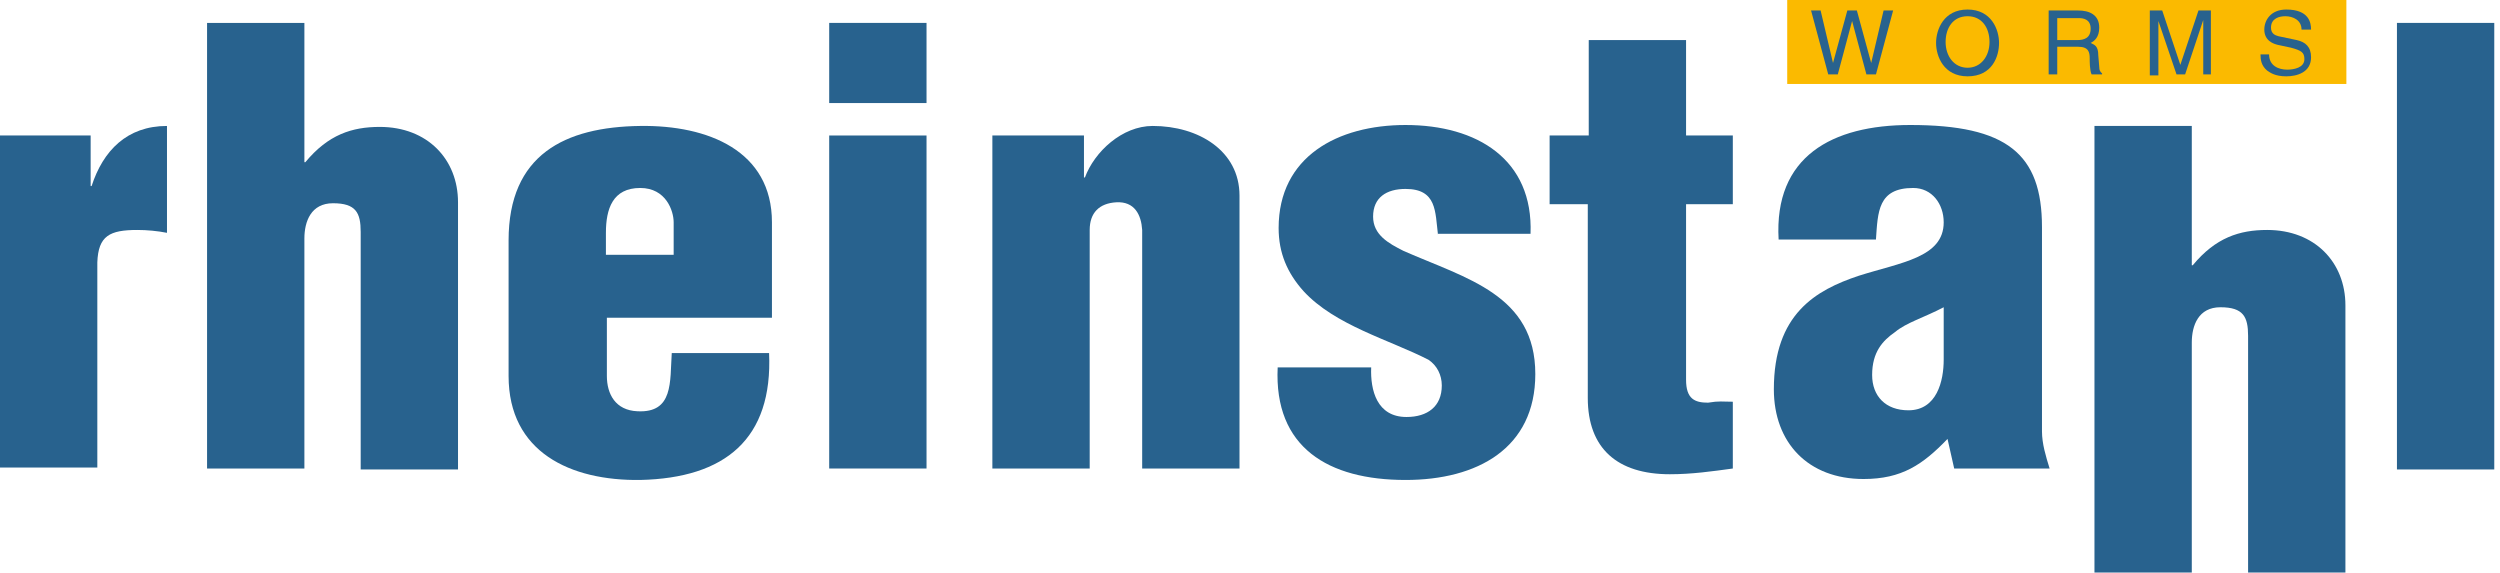
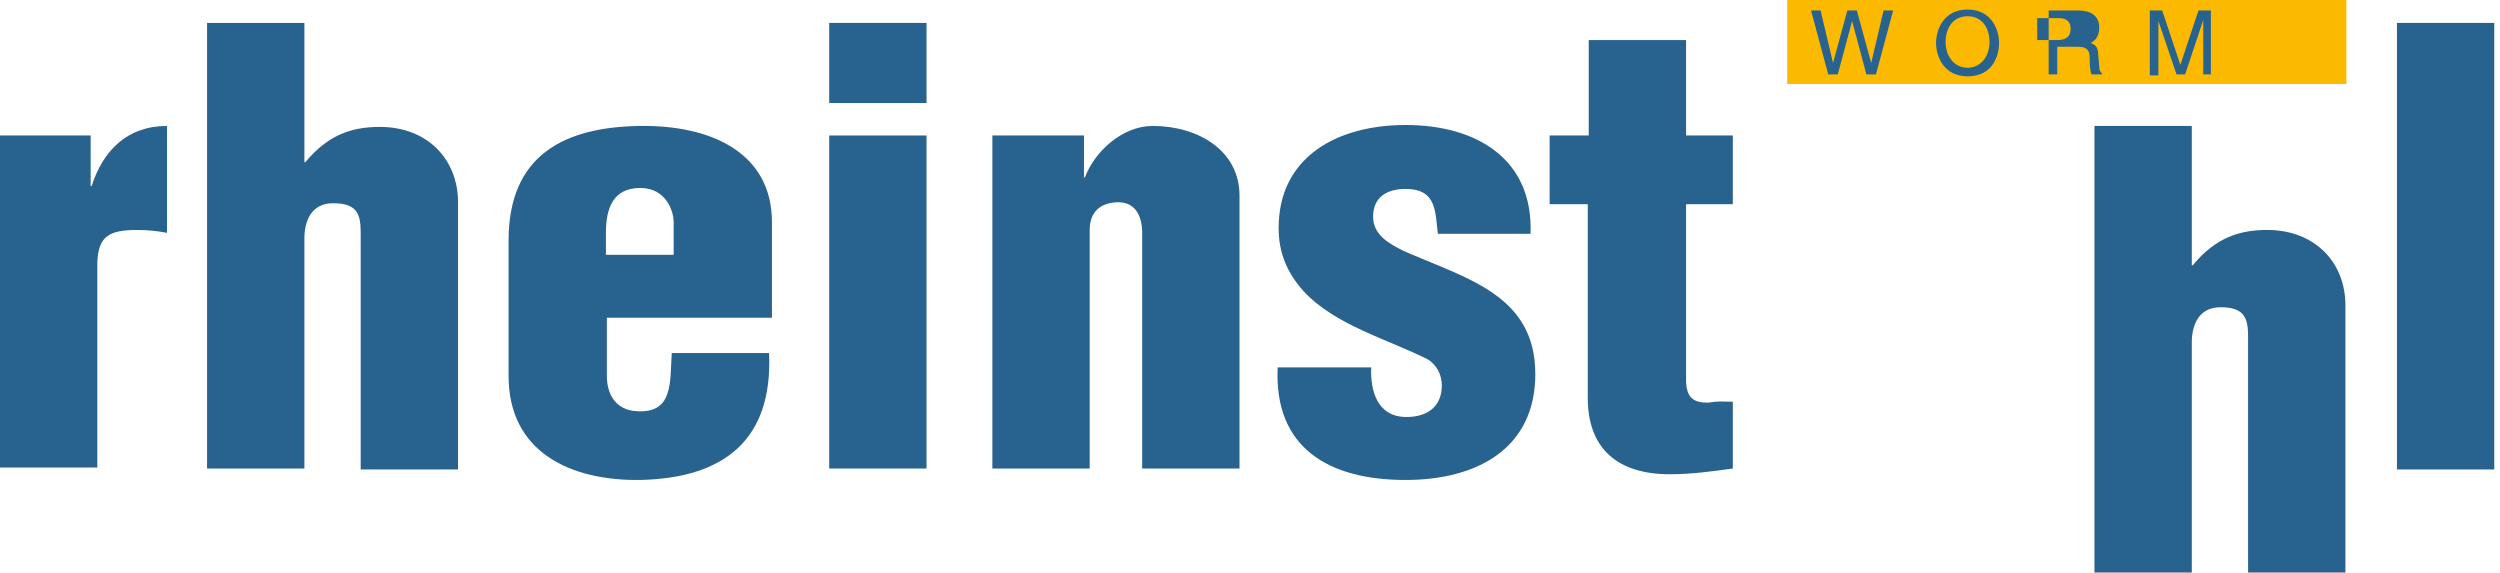
<svg xmlns="http://www.w3.org/2000/svg" version="1.1" id="Ebene_1" x="0px" y="0px" width="262px" height="60px" viewBox="0 0 262 60" style="enable-background:new 0 0 262 60;" xml:space="preserve">
  <style type="text/css">
	.st0{fill:#FBBA00;}
	.st1{fill:#28628E;}
</style>
  <g>
    <rect x="187.3" class="st0" width="58.6" height="8.8" />
    <g>
      <g>
        <path class="st1" d="M192.6,7.8h-1l-1.8-6.7h1l1.3,5.5l0,0l1.5-5.5h1l1.5,5.5l0,0l1.3-5.5h1l-1.8,6.7h-1l-1.5-5.6l0,0L192.6,7.8z     " />
        <path class="st1" d="M206.2,8c-2.5,0-3.3-2.1-3.3-3.5s0.8-3.5,3.3-3.5s3.3,2.1,3.3,3.5S208.8,8,206.2,8z M206.2,1.7     c-1.5,0-2.3,1.2-2.3,2.7s0.9,2.7,2.3,2.7s2.3-1.2,2.3-2.7S207.7,1.7,206.2,1.7z" />
-         <path class="st1" d="M215.6,7.8h-0.9V1.1h3.1c1.1,0,2.2,0.4,2.2,1.8c0,1-0.5,1.4-0.9,1.6c0.4,0.2,0.8,0.3,0.8,1.3L220,7     c0,0.4,0.1,0.5,0.3,0.7v0.1h-1.1C219,7.4,219,6.4,219,6.1c0-0.6-0.1-1.2-1.2-1.2h-2.2V7.8z M215.6,4.2h2.1c0.7,0,1.4-0.2,1.4-1.2     s-0.8-1.1-1.2-1.1h-2.3V4.2z" />
+         <path class="st1" d="M215.6,7.8h-0.9V1.1h3.1c1.1,0,2.2,0.4,2.2,1.8c0,1-0.5,1.4-0.9,1.6c0.4,0.2,0.8,0.3,0.8,1.3L220,7     c0,0.4,0.1,0.5,0.3,0.7v0.1h-1.1C219,7.4,219,6.4,219,6.1c0-0.6-0.1-1.2-1.2-1.2h-2.2V7.8z M215.6,4.2c0.7,0,1.4-0.2,1.4-1.2     s-0.8-1.1-1.2-1.1h-2.3V4.2z" />
        <path class="st1" d="M230.9,7.8v-4c0-0.2,0-1,0-1.7l0,0L229,7.8h-0.9l-1.9-5.6l0,0c0,0.6,0,1.5,0,1.7v4h-0.9V1.1h1.3l1.9,5.7l0,0     l1.9-5.7h1.3v6.7C231.7,7.8,230.9,7.8,230.9,7.8z" />
      </g>
      <g>
-         <path class="st1" d="M241.2,3.1c0-1-0.9-1.4-1.7-1.4c-0.6,0-1.5,0.2-1.5,1.2c0,0.6,0.4,0.8,0.8,0.9l1.9,0.4     c0.9,0.2,1.5,0.7,1.5,1.8c0,1.6-1.5,2-2.6,2c-1.2,0-1.7-0.4-2-0.6c-0.6-0.5-0.7-1.1-0.7-1.7h0.9c0,1.2,1,1.6,1.9,1.6     c0.7,0,1.8-0.2,1.8-1.1c0-0.7-0.3-0.9-1.4-1.2l-1.4-0.3c-0.4-0.1-1.4-0.4-1.4-1.6c0-1,0.7-2.1,2.3-2.1c2.4,0,2.6,1.4,2.6,2.1     H241.2z" />
-       </g>
+         </g>
    </g>
    <path class="st1" d="M9.5,14.2v5.3h0.1c1.2-3.7,3.7-6.3,7.9-6.3v11.2c-1-0.2-2.1-0.3-3.1-0.3c-2.9,0-4.1,0.6-4.2,3.4V49H0V14.2H9.5   z" />
    <path class="st1" d="M31.9,17H32c2.4-2.9,4.9-3.7,7.8-3.7c5,0,8.2,3.4,8.2,7.9v28H37.8V24.3c0-2-0.5-3-2.9-3c-2.3,0-3,1.9-3,3.7   v24.1H21.7V2.4h10.2C31.9,2.4,31.9,17,31.9,17z" />
    <path class="st1" d="M63.6,33.3v6.1c0,1.9,0.9,3.6,3.2,3.7c3.8,0.2,3.4-3.1,3.6-6.1h10.2C81,46,76,50.1,67.1,50.3   c-7.3,0.1-13.8-2.9-13.8-10.9V25.2c0-9,5.9-11.9,13.8-12c7.1-0.1,13.8,2.6,13.8,10.1v10C80.9,33.3,63.6,33.3,63.6,33.3z M70.6,26.7   v-3.4c0-1.2-0.8-3.6-3.5-3.6c-2.9,0-3.6,2.2-3.6,4.7v2.3H70.6z" />
    <rect x="86.9" y="2.4" class="st1" width="10.2" height="8.4" />
    <rect x="86.9" y="14.2" class="st1" width="10.2" height="34.9" />
    <path class="st1" d="M113.6,14.2v4.4h0.1c1-2.7,3.9-5.4,7.1-5.4c4.8,0,9.1,2.6,9.1,7.3v28.6h-10.2v-25c-0.1-1.6-0.8-3-2.7-2.9   c-1.8,0.1-2.8,1.1-2.8,2.9v25H104V14.2H113.6z" />
    <path class="st1" d="M150.7,24.6c-0.3-2.4-0.1-4.8-3.4-4.8c-2,0-3.4,0.9-3.4,2.9c0,1.9,1.6,2.8,3.2,3.6c6.6,2.9,13.8,4.6,13.8,12.9   c0,7.8-6.1,11.1-13.6,11.1c-8.1,0-13.8-3.4-13.4-11.8h9.8c-0.1,2.4,0.6,5.2,3.7,5.2c2.2,0,3.7-1.1,3.7-3.3c0-1.1-0.5-2.1-1.4-2.7   c-4.1-2.1-9.8-3.6-13.1-7.2c-1.7-1.9-2.6-4-2.6-6.6c0-7.5,6.2-10.8,13.3-10.8c7.5,0,13.4,3.6,13.1,11.4h-9.7V24.6z" />
    <path class="st1" d="M162.4,21.4v-7.2h4.1v-10h10.2v10h4.9v7.2h-4.9v18.4c0,2,0.9,2.4,2.3,2.4c1.2-0.2,1.5-0.1,2.6-0.1v7   c-2.2,0.3-4.3,0.6-6.6,0.6c-5.5,0-8.6-2.7-8.6-8V21.4H162.4z" />
-     <path class="st1" d="M204.1,46c-2.6,2.7-4.8,4.2-8.8,4.2c-5.8,0-9.4-3.8-9.4-9.4c0-7.9,4.4-10.4,8.9-11.9c4.4-1.4,8.9-1.9,8.9-5.6   c0-1.9-1.2-3.6-3.2-3.6c-3.7,0-3.7,2.5-3.9,5.4h-10.2c-0.5-8.7,5.6-12,13.8-12c10.1,0,13.8,3,13.8,10.7v21.4c0,1.3,0.4,2.6,0.8,3.9   h-10L204.1,46z M203.7,32.2c-2.1,1.1-3.9,1.6-5.1,2.6c-1.3,0.9-2.4,2.1-2.4,4.5c0,2.2,1.4,3.7,3.8,3.7c3,0,3.7-3.1,3.7-5.3V32.2z" />
    <path class="st1" d="M229.7,27.8h0.1c2.4-2.9,4.9-3.7,7.8-3.7c5,0,8.2,3.4,8.2,7.9v28h-10.2V35.2c0-2-0.5-3-2.9-3   c-2.3,0-3,1.9-3,3.7V60h-10.2V13.2h10.2L229.7,27.8L229.7,27.8z" />
    <path class="st1" d="M251.2,49.1V2.4h10.2v46.8h-10.2V49.1z" />
  </g>
</svg>